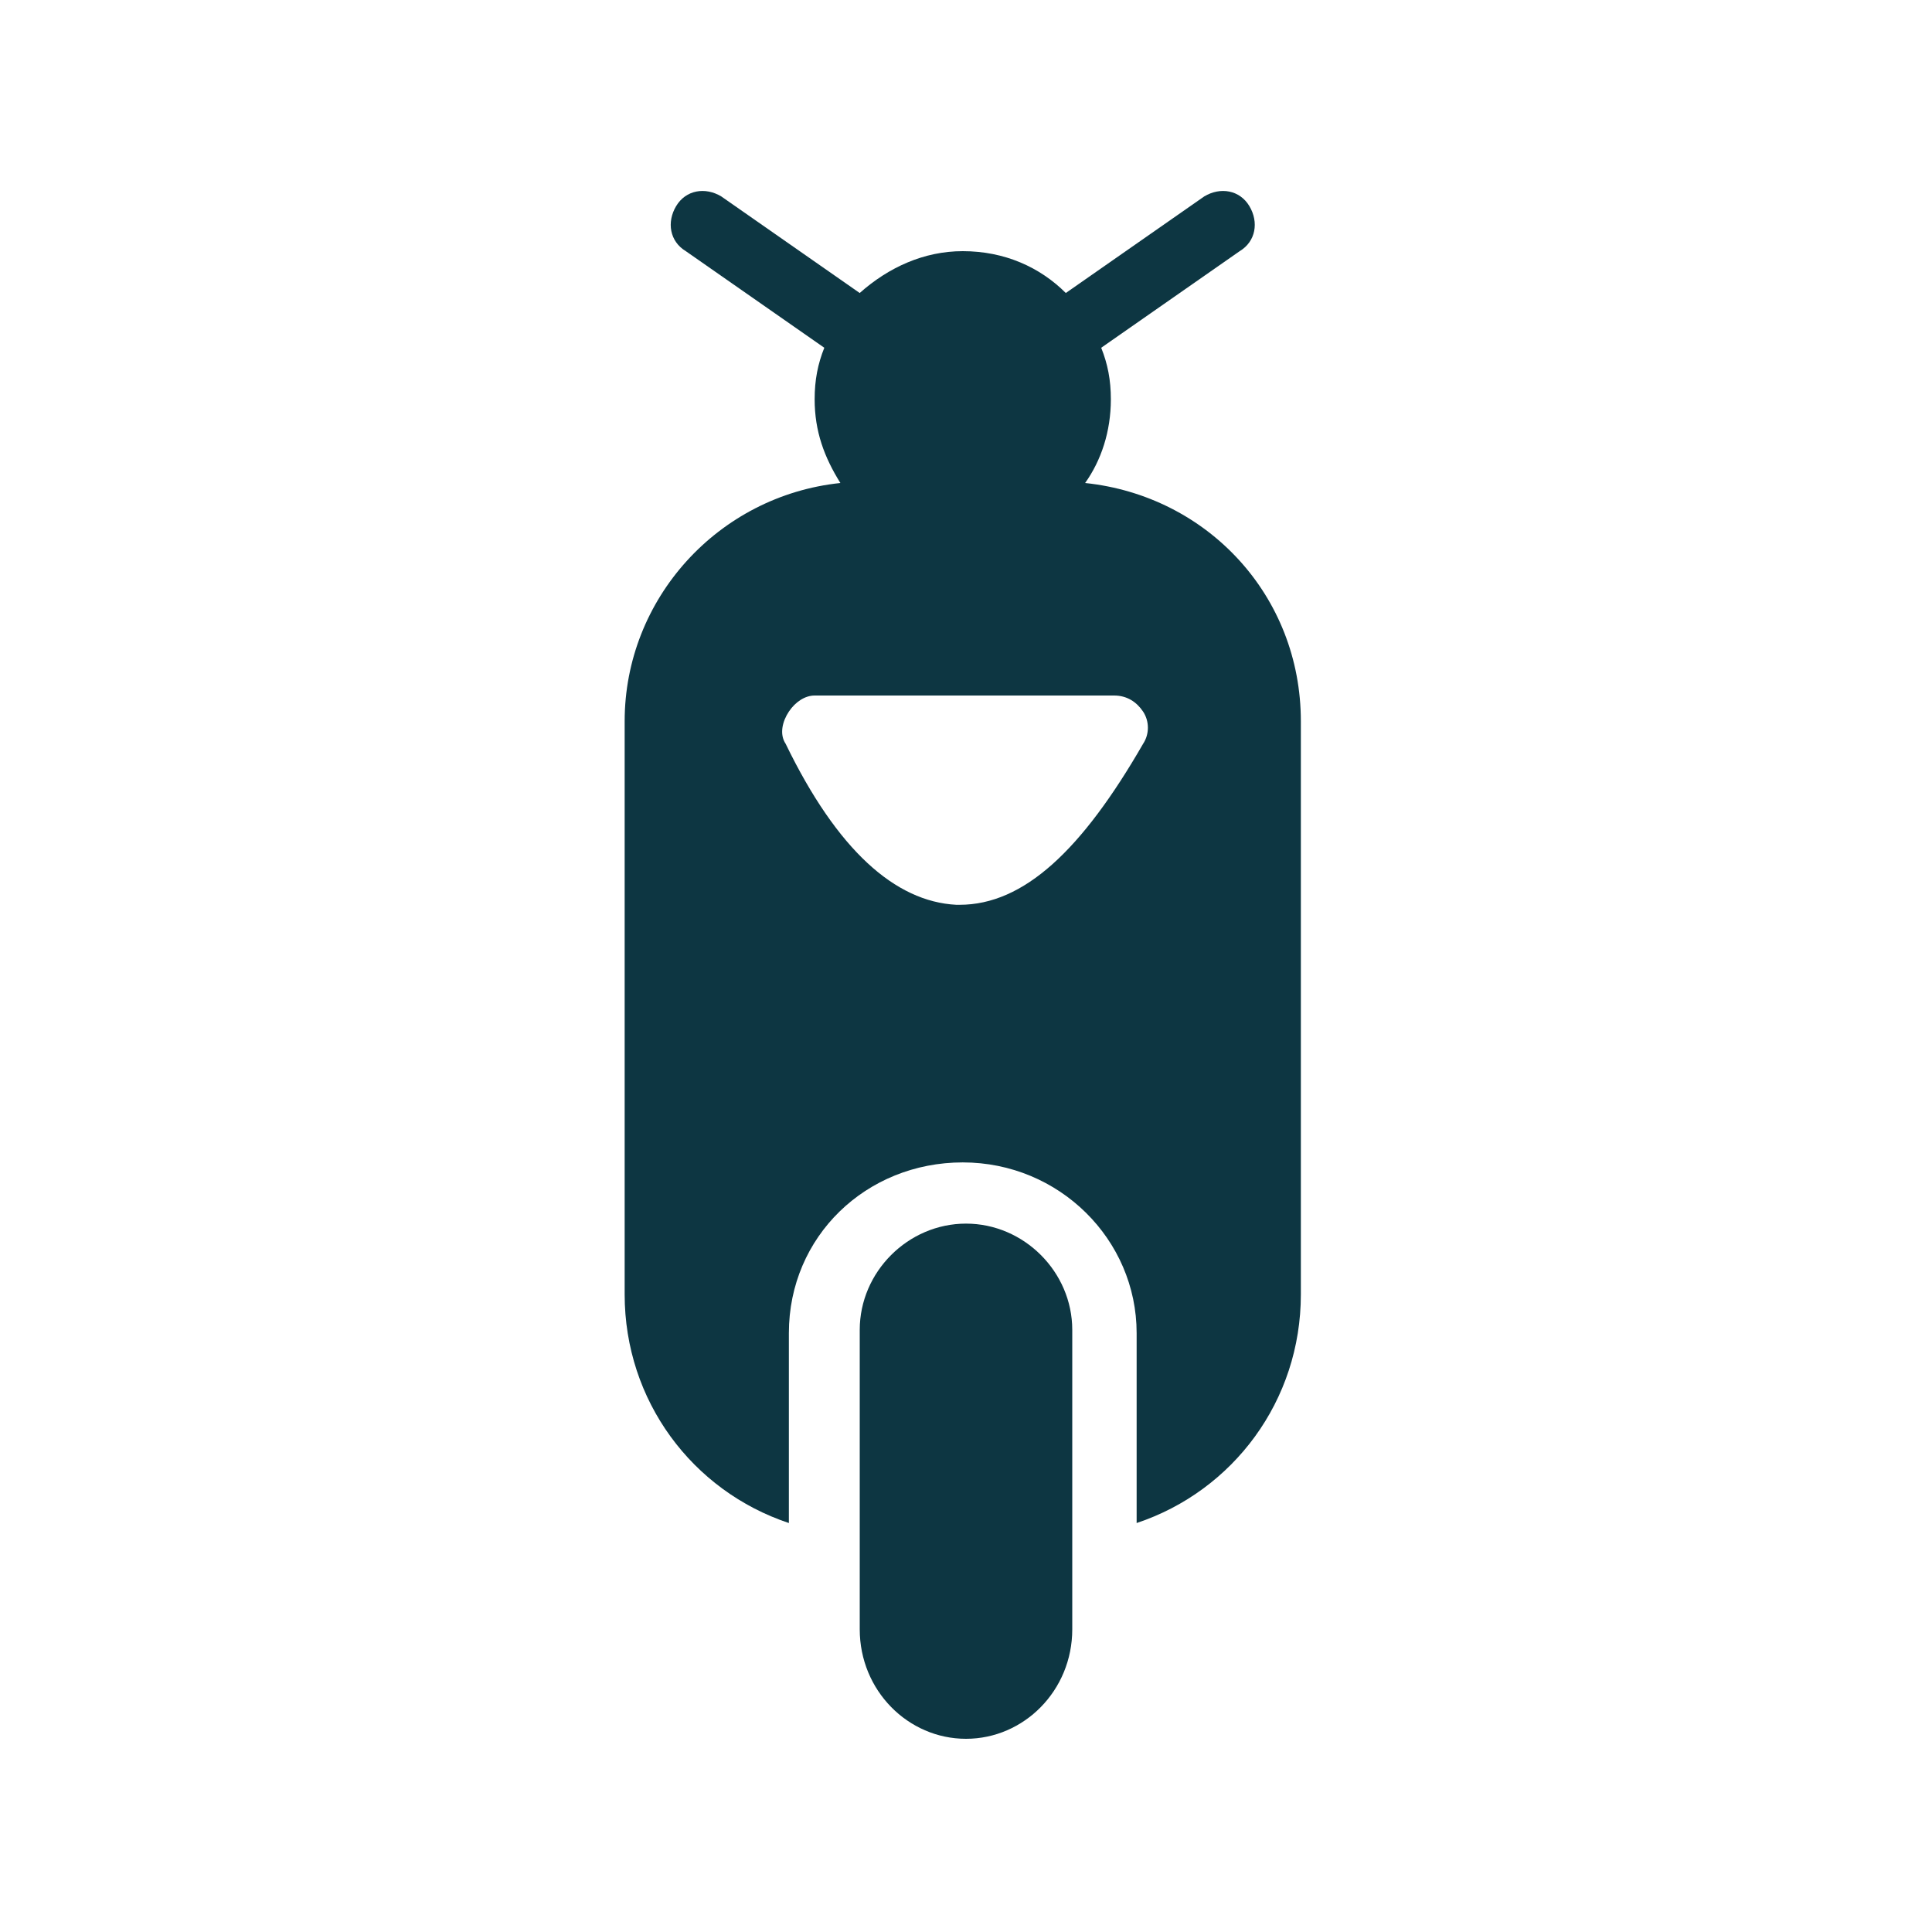
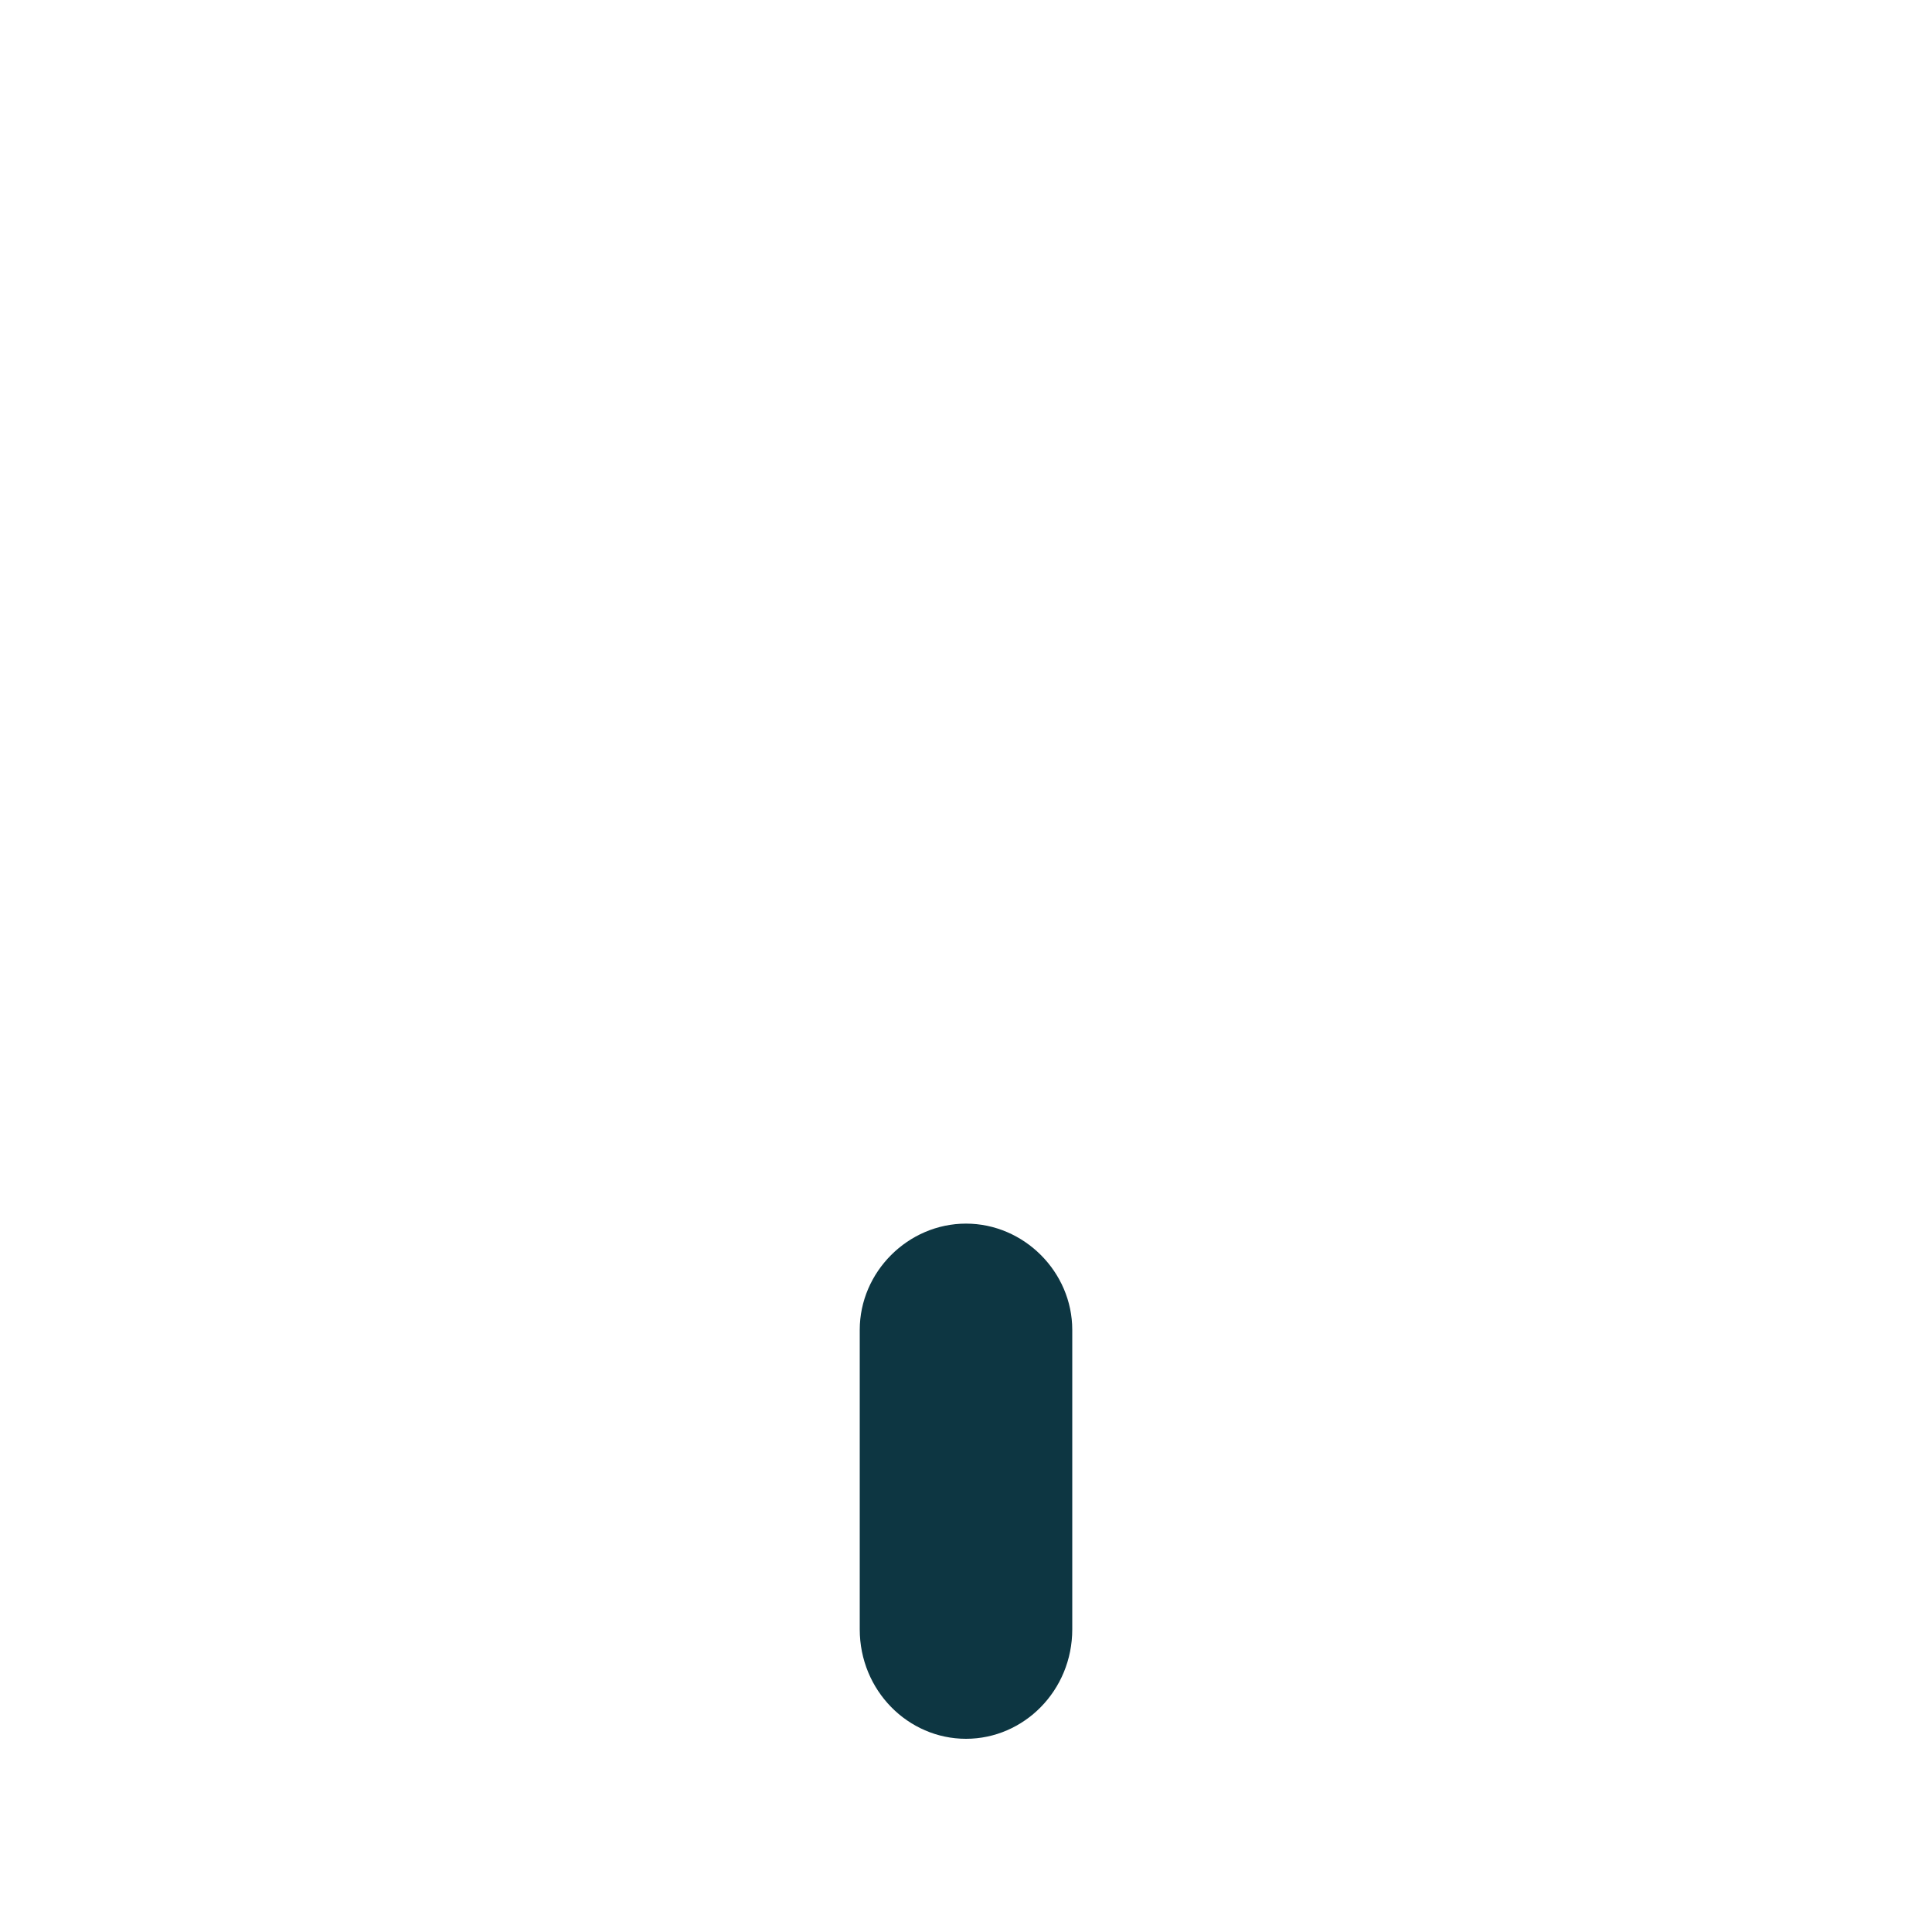
<svg xmlns="http://www.w3.org/2000/svg" width="50" height="50" viewBox="0 0 50 50" fill="none">
-   <path d="M28.083 12.5C28.499 11.916 28.749 11.166 28.749 10.333C28.749 9.833 28.666 9.416 28.499 9L32.083 6.5C32.499 6.25 32.583 5.75 32.333 5.333C32.083 4.916 31.583 4.833 31.166 5.083L27.583 7.583C26.916 6.916 25.999 6.5 24.916 6.5C23.916 6.5 22.999 6.916 22.249 7.583L18.666 5.083C18.249 4.833 17.749 4.916 17.499 5.333C17.249 5.75 17.333 6.25 17.749 6.5L21.333 9C21.166 9.416 21.083 9.833 21.083 10.333C21.083 11.166 21.333 11.833 21.749 12.5C18.583 12.833 16.166 15.5 16.166 18.666V33.5C16.166 36.25 17.916 38.583 20.416 39.416V34.5C20.416 32 22.416 30.083 24.916 30.083C27.416 30.083 29.416 32.083 29.416 34.5V39.416C31.916 38.583 33.666 36.25 33.666 33.5V18.666C33.666 15.416 31.249 12.833 28.083 12.5ZM29.583 19.25C27.999 22 26.499 23.416 24.833 23.416H24.749C23.166 23.333 21.666 22 20.333 19.25C20.166 19 20.249 18.666 20.416 18.416C20.583 18.166 20.833 18 21.083 18H28.833C29.166 18 29.416 18.166 29.583 18.416C29.749 18.666 29.749 19 29.583 19.25Z" fill="#0D3642" />
  <path d="M25 31.667C23.5 31.667 22.25 32.917 22.25 34.417V42.167C22.25 43.75 23.5 45 25 45C26.5 45 27.75 43.75 27.75 42.167V34.417C27.75 32.917 26.5 31.667 25 31.667Z" fill="#0D3642" />
</svg>